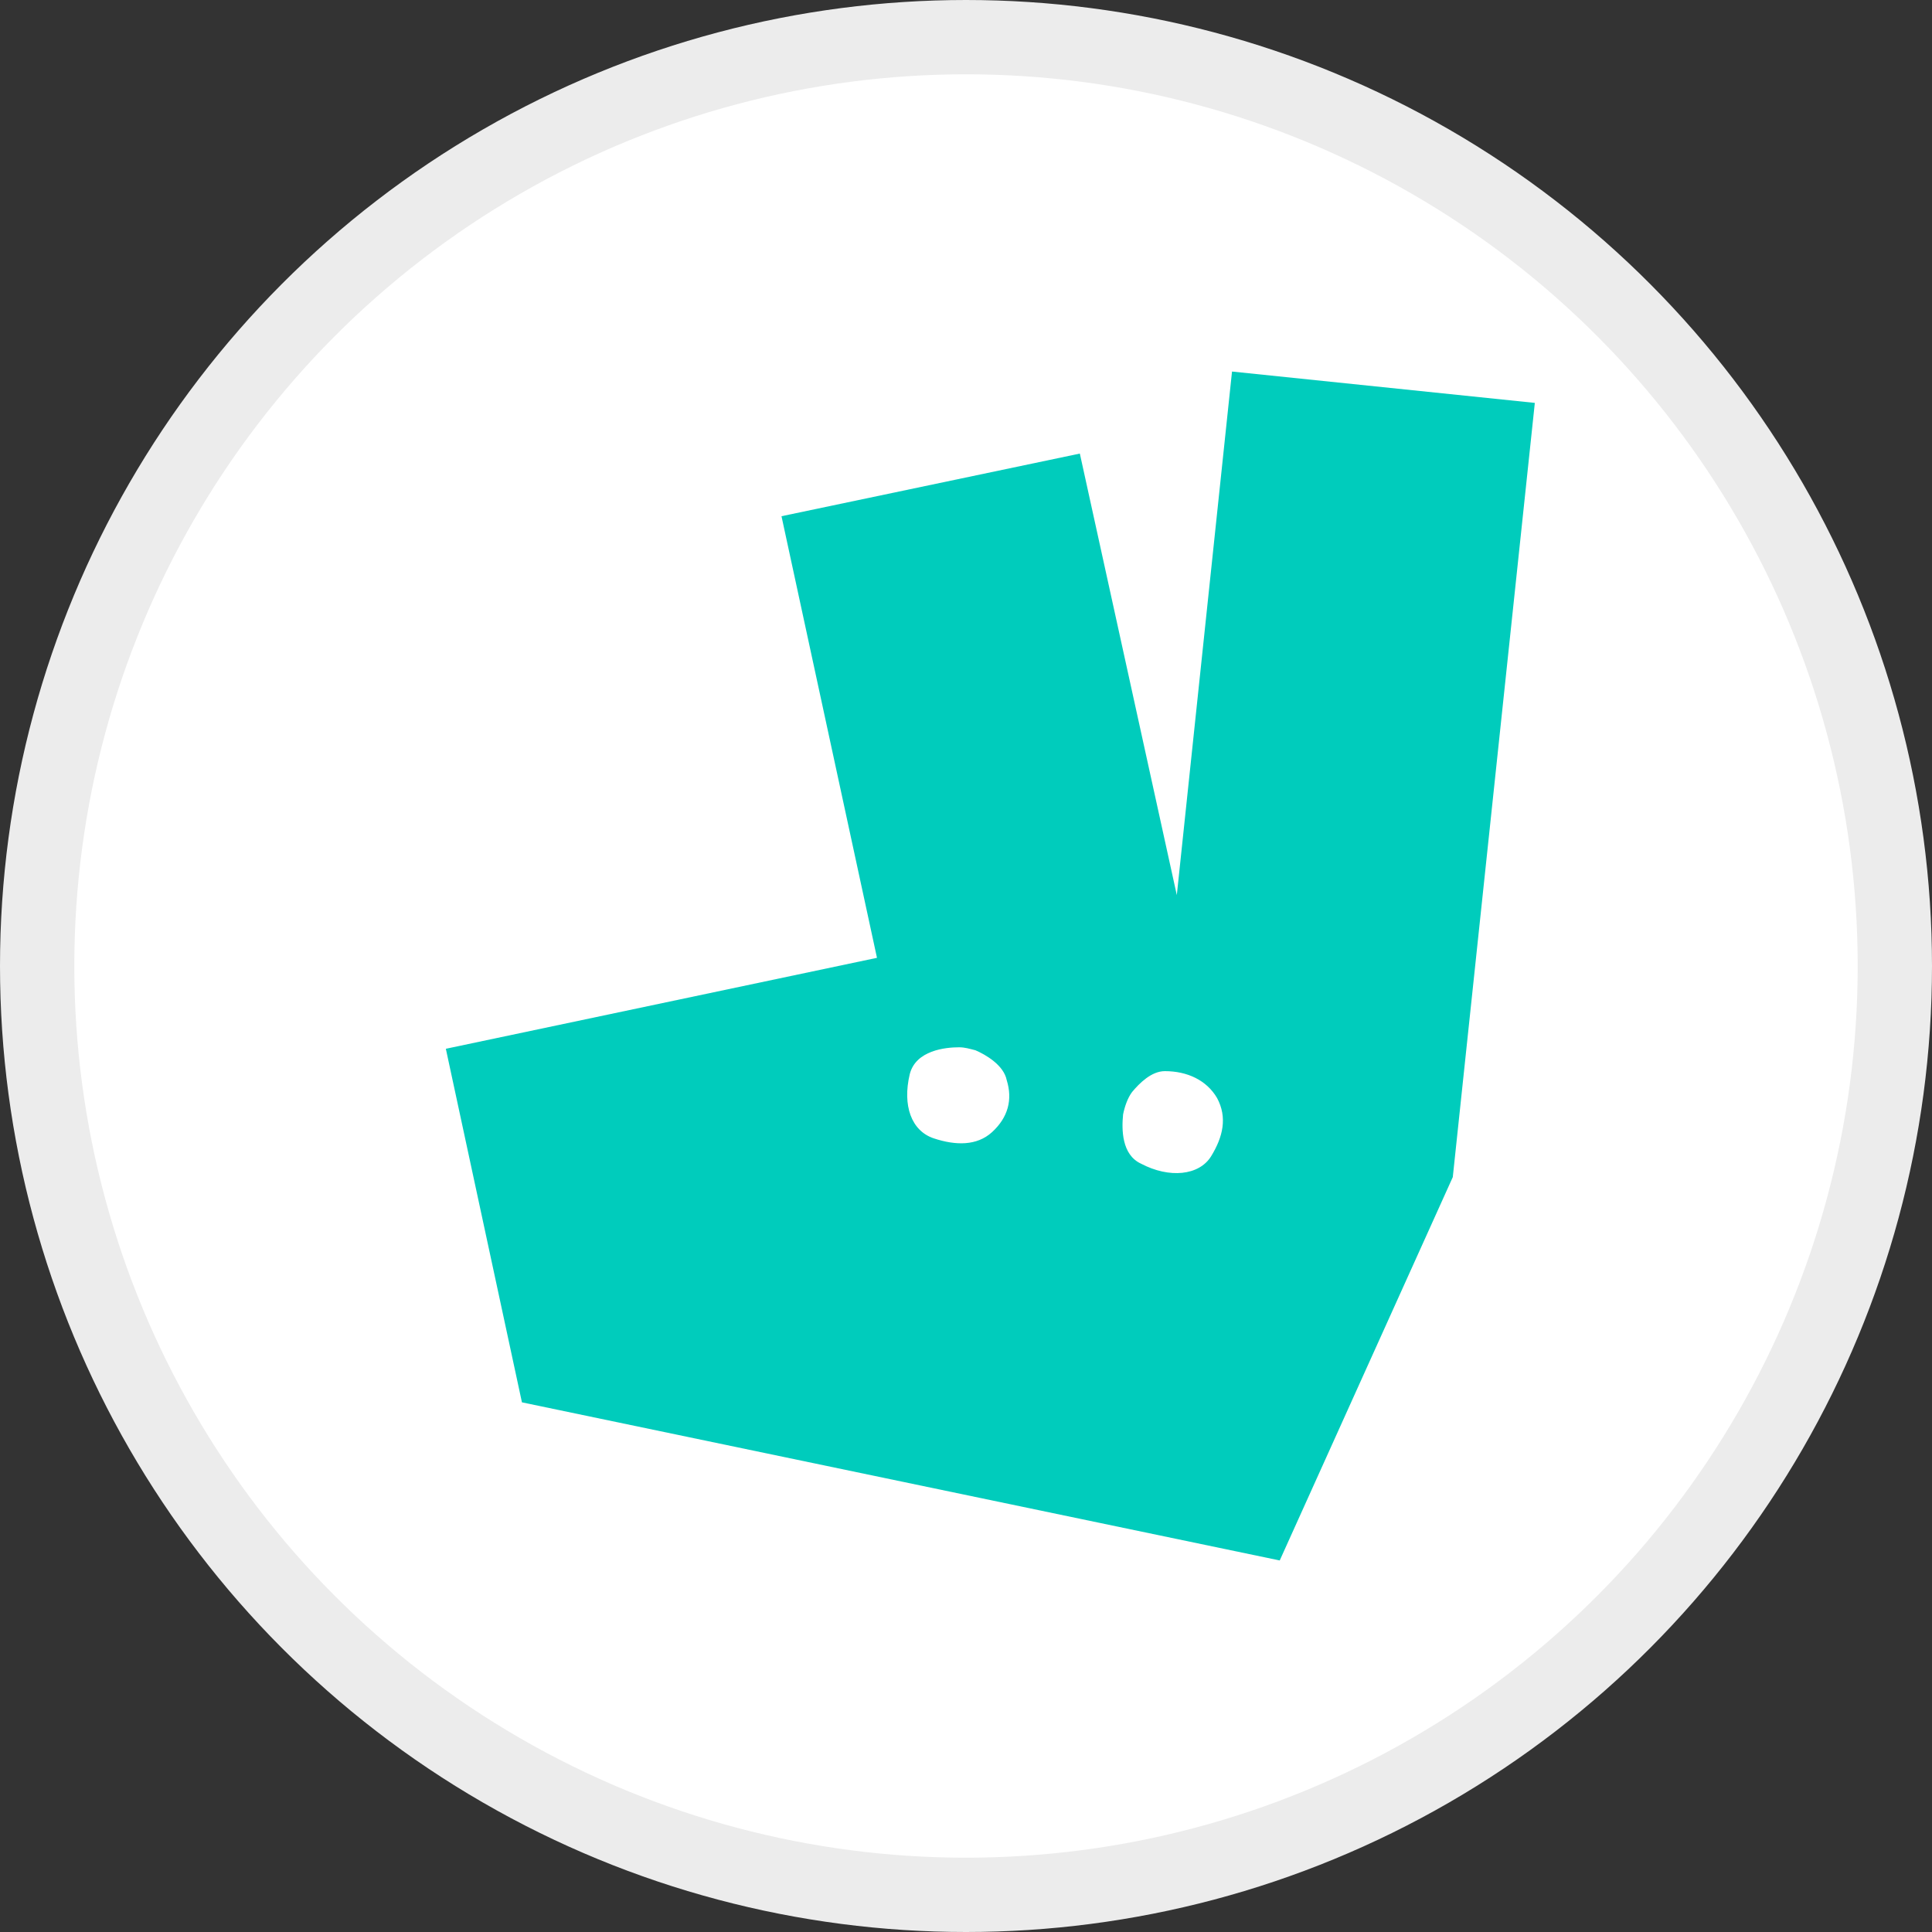
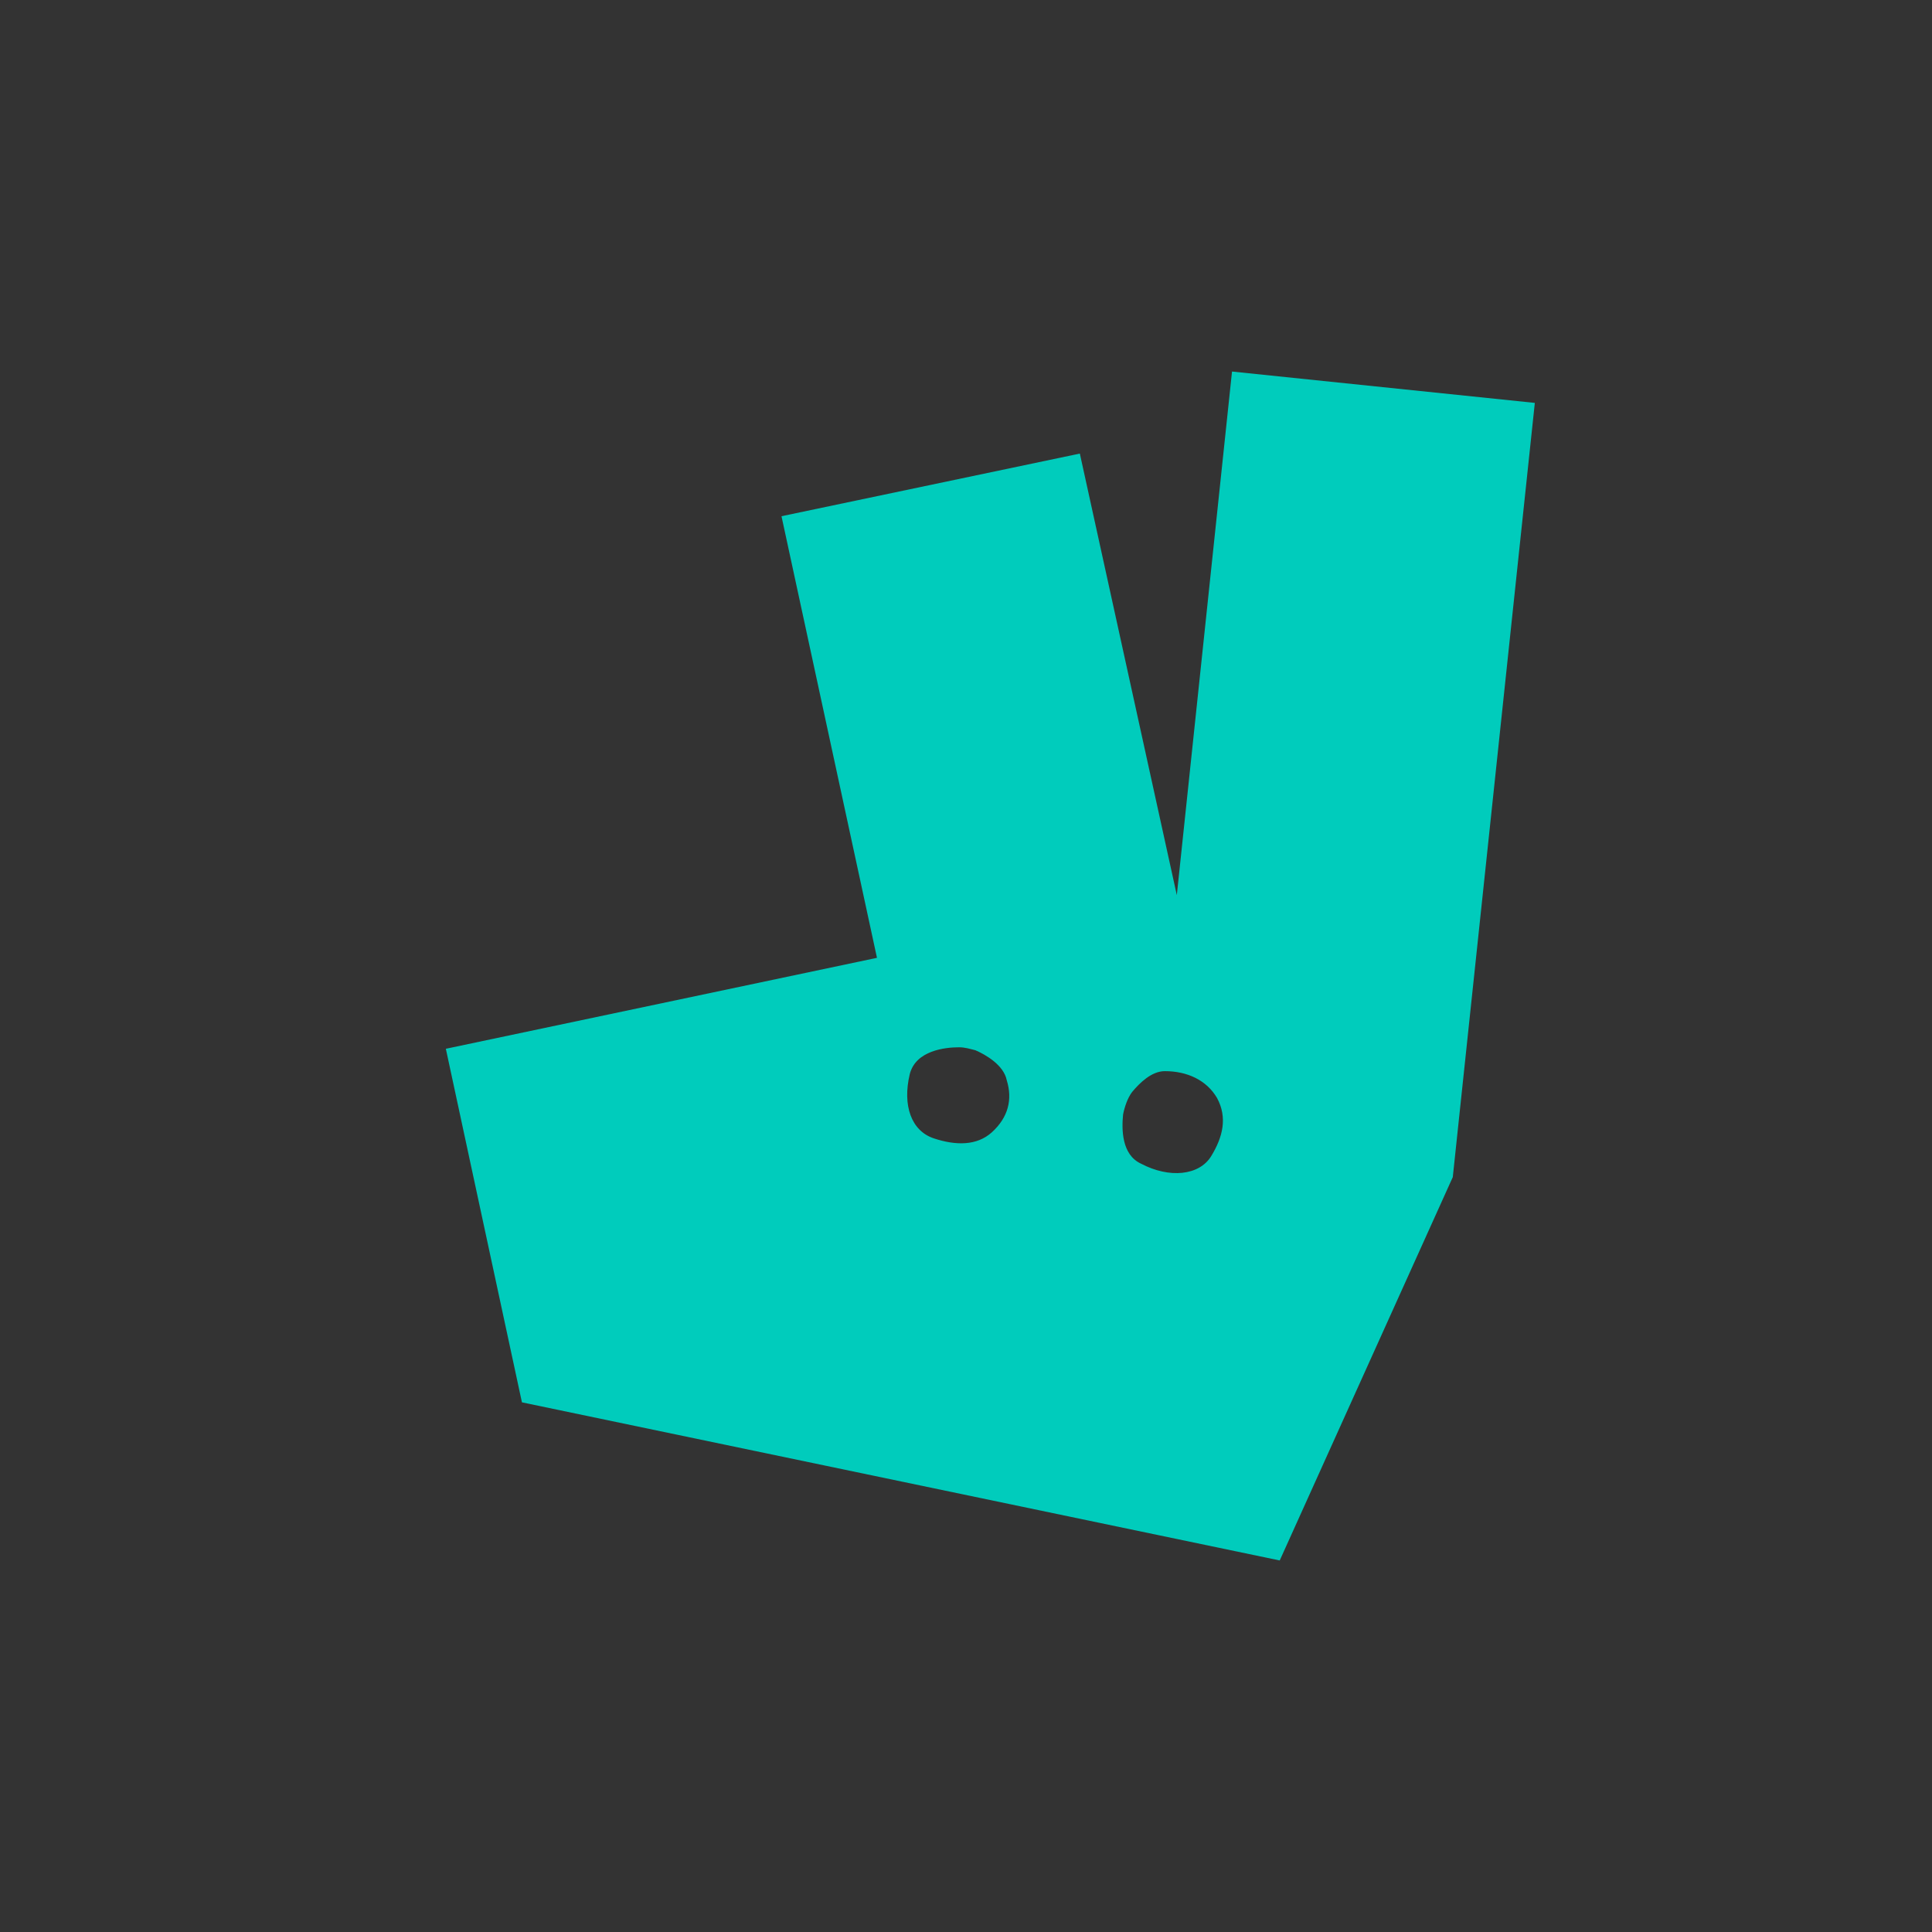
<svg xmlns="http://www.w3.org/2000/svg" width="26" height="26" viewBox="0 0 26 26" fill="none">
  <rect x="0" y="0" width="26" height="26" fill="#333333" stroke="none" />
-   <circle cx="13" cy="13" r="12.5" fill="white" stroke="#ECECEC" />
  <g clip-path="url(#clip0_24240_103455)">
    <path fill-rule="evenodd" clip-rule="evenodd" d="M16.58 5L15.837 12.046L14.532 6.104L10.517 6.947L11.802 12.89L6 14.114L7.024 18.872L17.222 21L19.551 15.841L20.655 5.422L16.58 5ZM13.348 15.238C13.147 15.419 12.866 15.419 12.565 15.319C12.264 15.218 12.143 14.877 12.243 14.456C12.324 14.134 12.725 14.094 12.906 14.094C12.986 14.094 13.046 14.114 13.127 14.134C13.267 14.194 13.508 14.335 13.548 14.536C13.629 14.797 13.568 15.038 13.348 15.238ZM16.299 15.56C16.138 15.821 15.736 15.861 15.355 15.66C15.094 15.54 15.094 15.198 15.114 14.998C15.134 14.897 15.174 14.777 15.235 14.696C15.335 14.576 15.496 14.415 15.676 14.415C15.977 14.415 16.238 14.536 16.379 14.777C16.519 15.038 16.459 15.299 16.299 15.56Z" fill="#00CCBC" />
  </g>
  <defs>
    <clipPath id="clip0_24240_103455">
      <rect width="14.655" height="16" fill="white" transform="translate(6 5)" />
    </clipPath>
  </defs>
</svg>